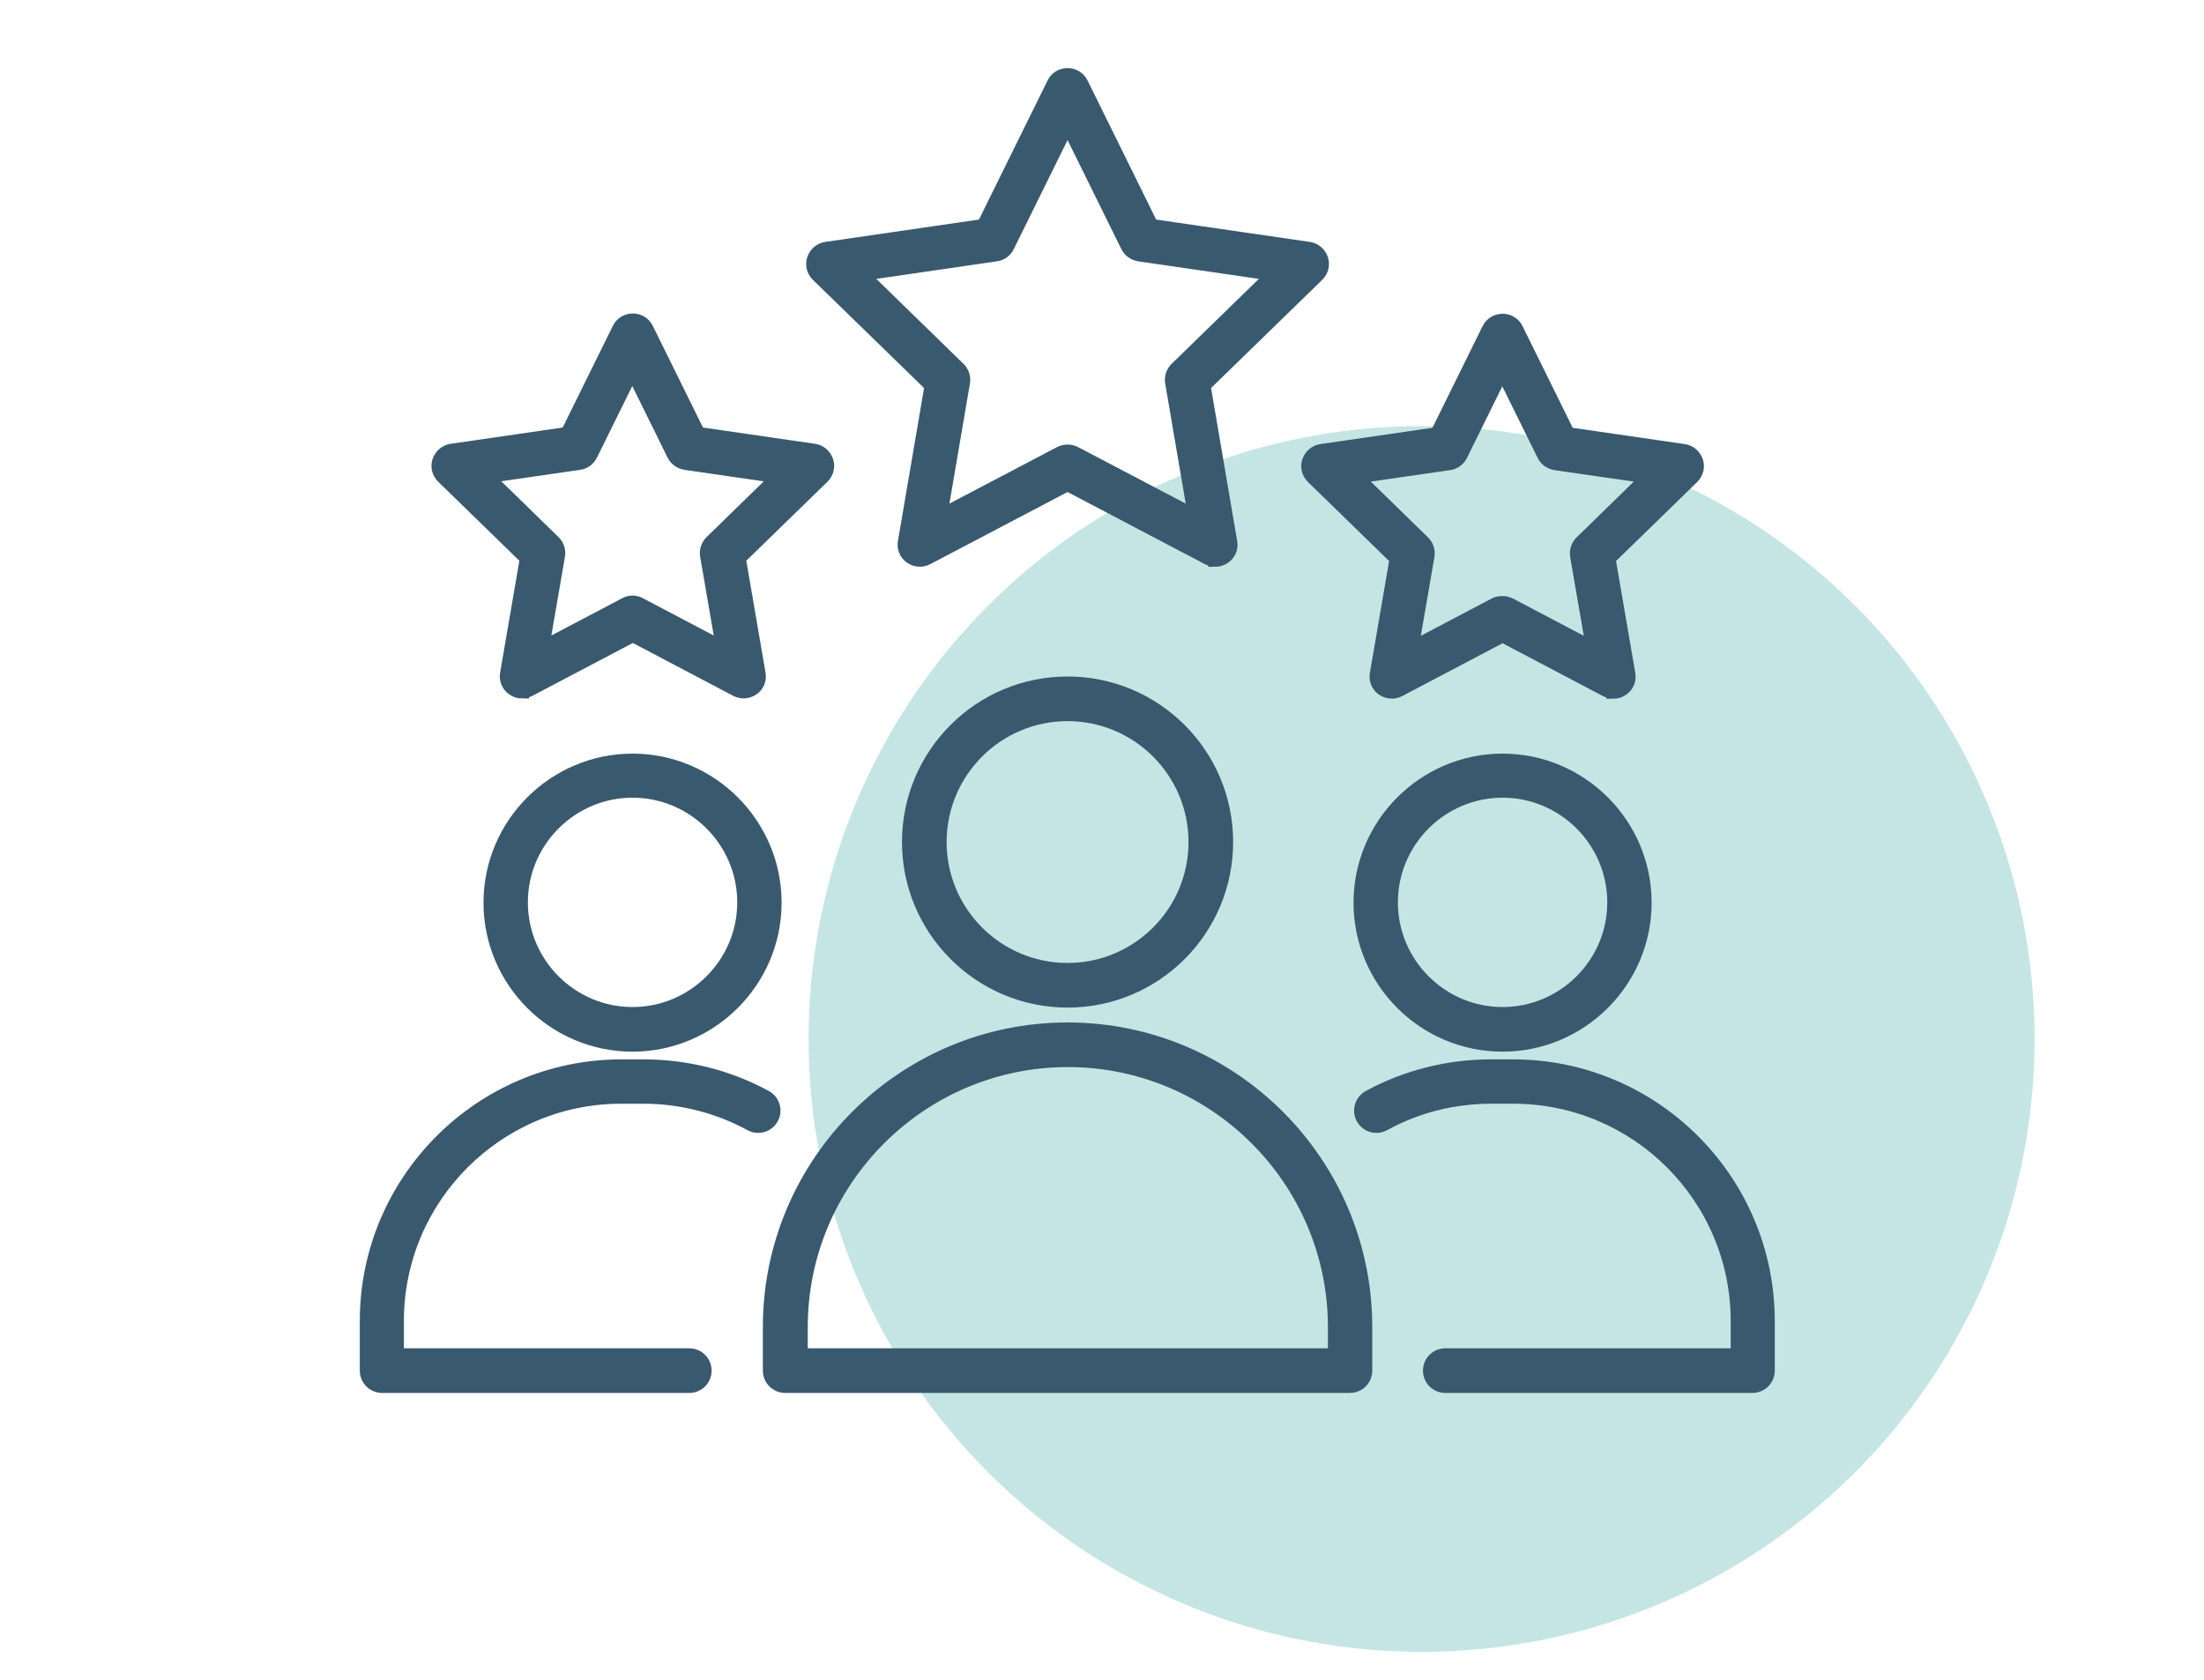
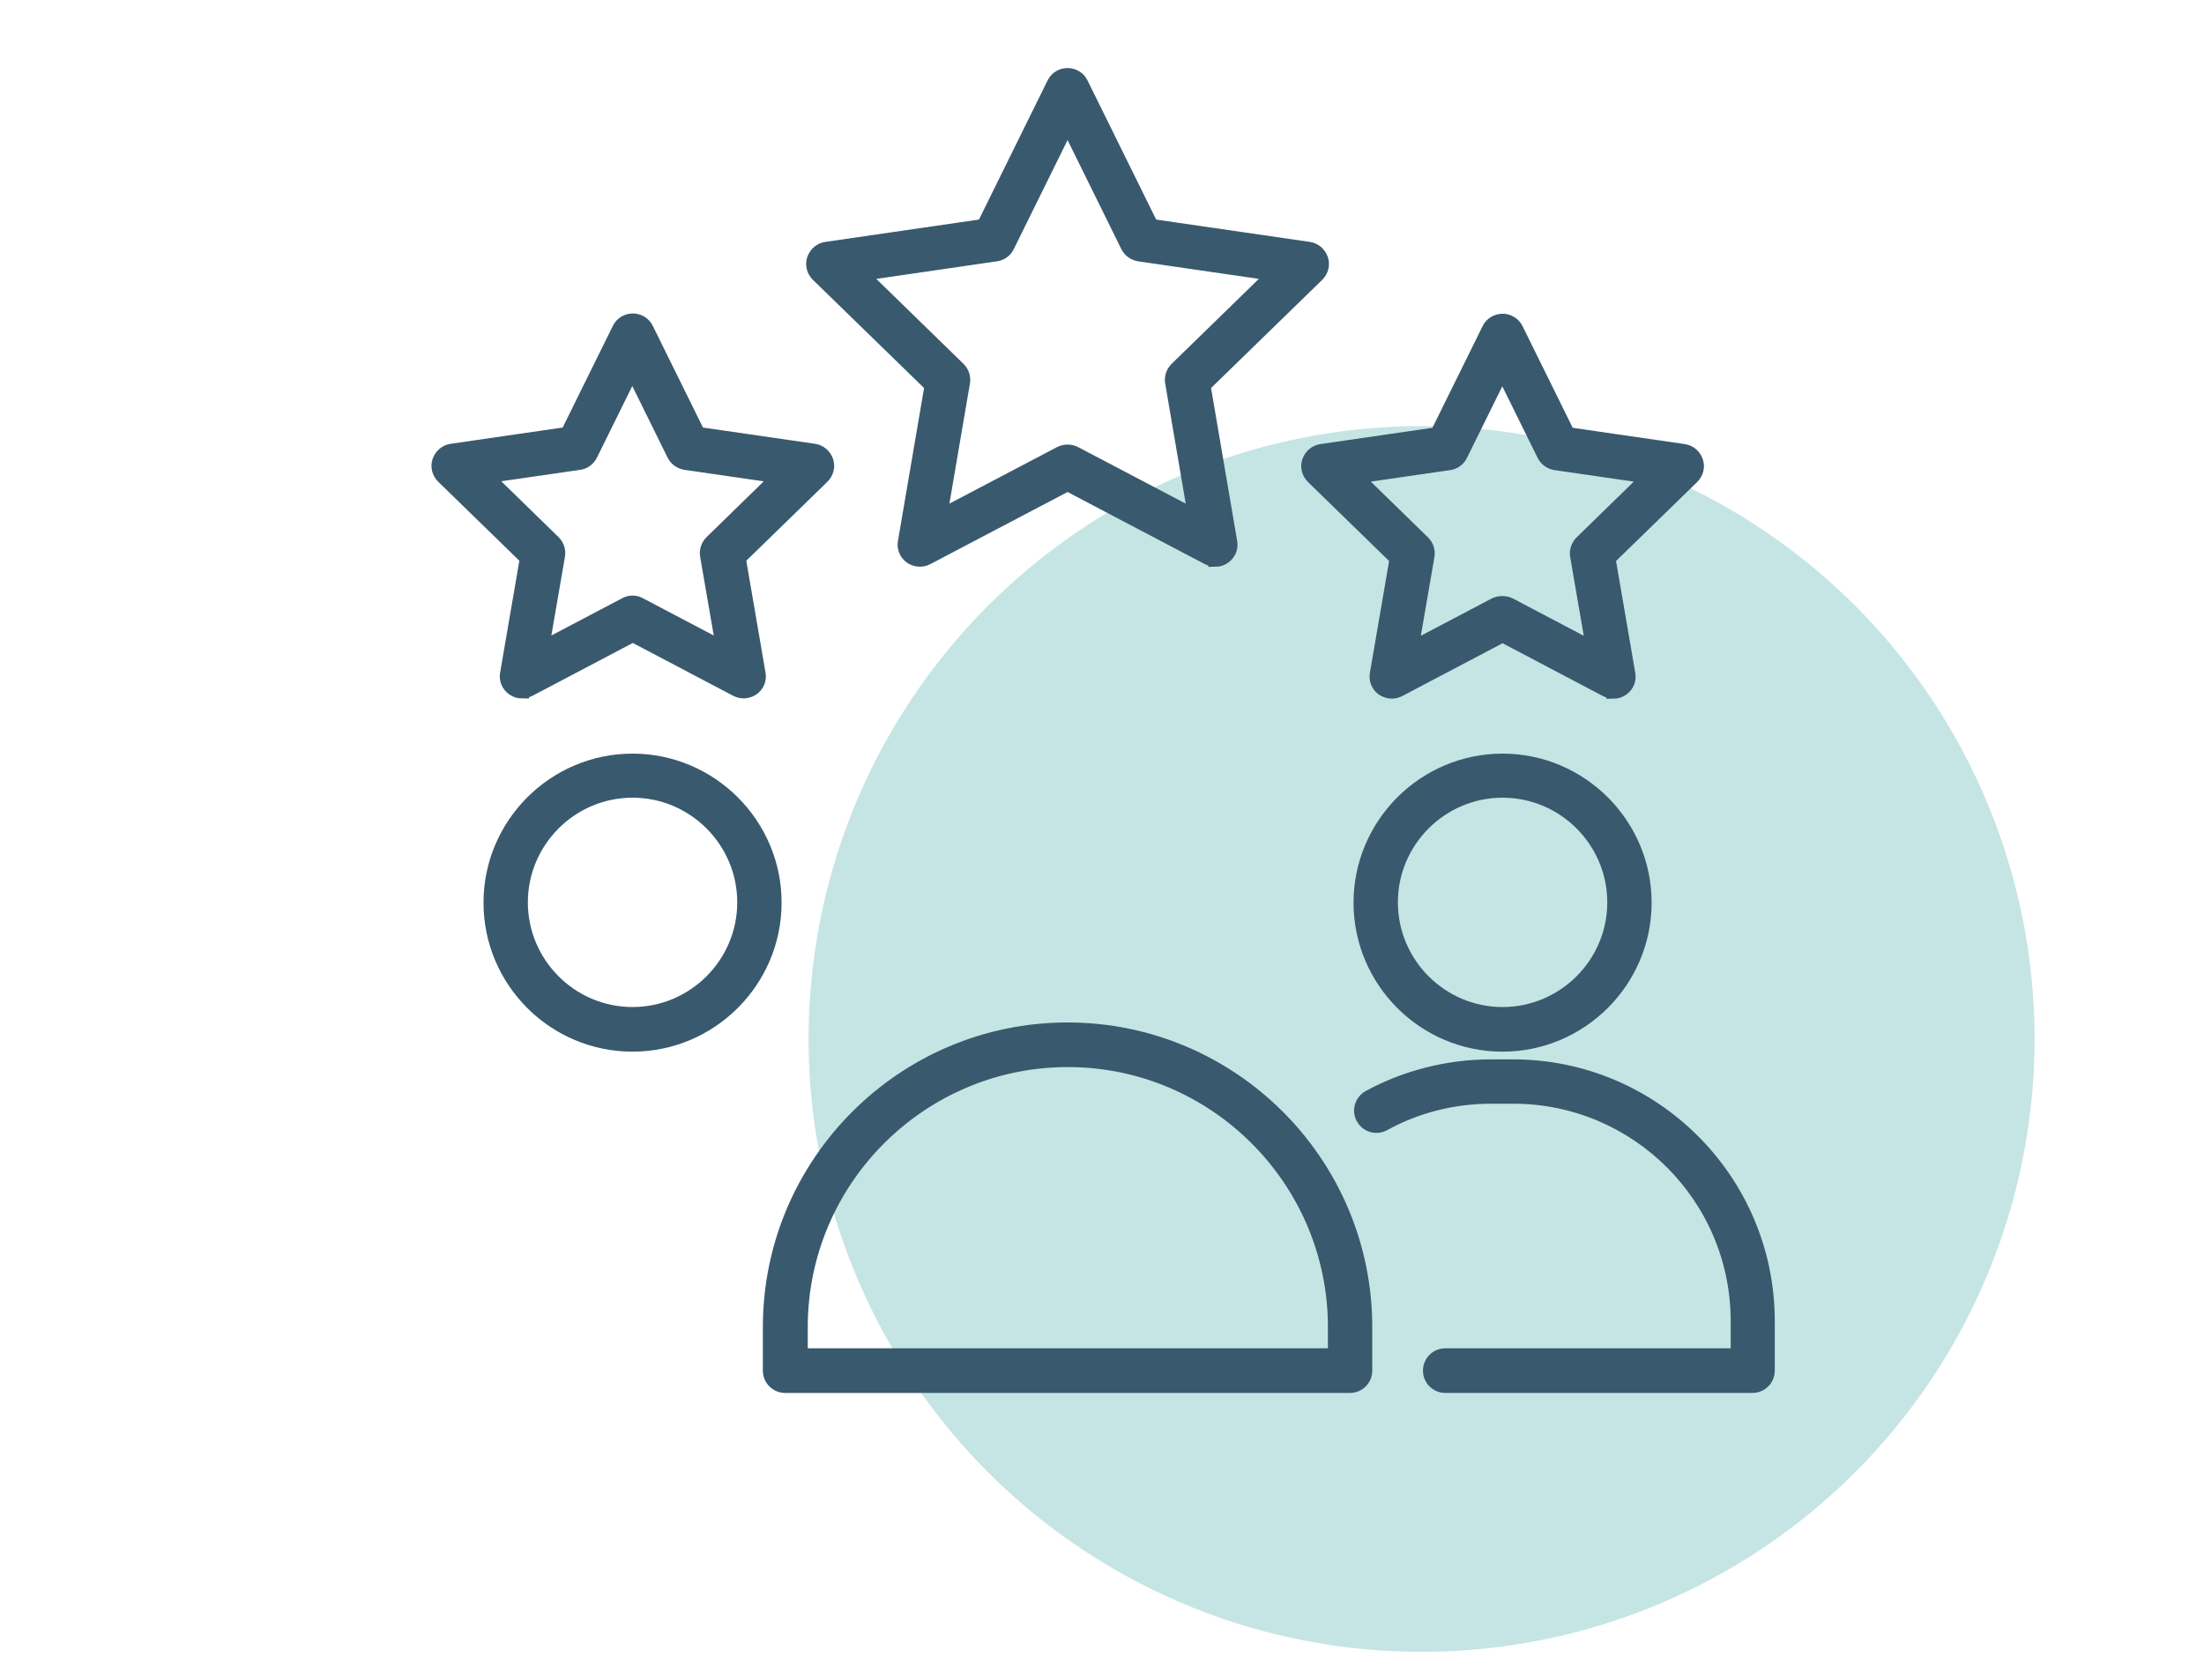
<svg xmlns="http://www.w3.org/2000/svg" id="Layer_1" data-name="Layer 1" viewBox="0 0 80 61">
  <defs>
    <style>
      .cls-1 {
        fill: #1a9894;
        opacity: .25;
      }

      .cls-2 {
        fill: #39596e;
        stroke: #39596e;
        stroke-miterlimit: 10;
        stroke-width: .5px;
      }
    </style>
  </defs>
  <circle class="cls-1" cx="51.6" cy="37.72" r="22.25" />
  <g>
    <path class="cls-2" d="M44.11,20.32c-.09,0-.18-.02-.26-.06l-5.1-2.68-5.1,2.68c-.19.1-.42.08-.59-.04-.17-.12-.26-.34-.22-.54l.97-5.68-4.13-4.02c-.15-.15-.21-.37-.14-.57s.24-.35.45-.38l5.71-.83,2.55-5.17c.09-.19.29-.31.5-.31s.41.12.5.31l2.55,5.17,5.71.83c.21.03.38.18.45.38s.01.42-.14.57l-4.13,4.02.97,5.68c.04.21-.05.42-.22.54-.1.07-.21.11-.33.11ZM38.75,16.39c.09,0,.18.02.26.06l4.36,2.29-.83-4.86c-.03-.18.03-.36.16-.49l3.53-3.44-4.88-.71c-.18-.03-.34-.14-.42-.3l-2.18-4.42-2.18,4.42c-.08.16-.24.28-.42.3l-4.88.71,3.53,3.44c.13.13.19.31.16.49l-.83,4.86,4.36-2.29c.08-.04.17-.06.26-.06Z" />
    <path class="cls-2" d="M58.56,25.11c-.09,0-.18-.02-.26-.06l-3.76-1.98-3.76,1.98c-.19.1-.41.08-.59-.04-.17-.12-.26-.34-.22-.54l.72-4.19-3.04-2.96c-.15-.15-.21-.37-.14-.57s.24-.35.45-.38l4.2-.61,1.88-3.81c.09-.19.29-.31.5-.31h0c.21,0,.41.12.5.31l1.88,3.81,4.2.61c.21.03.38.18.45.38s.01.42-.14.57l-3.04,2.96.72,4.19c.04.21-.05.42-.22.54-.1.07-.21.11-.33.11ZM54.54,21.89c.09,0,.18.02.26.06l3.02,1.59-.58-3.36c-.03-.18.03-.36.16-.49l2.44-2.38-3.38-.49c-.18-.03-.34-.14-.42-.3l-1.51-3.06-1.51,3.06c-.08.16-.24.28-.42.3l-3.38.49,2.44,2.38c.13.13.19.31.16.49l-.58,3.36,3.02-1.59c.08-.04.17-.06.26-.06Z" />
    <path class="cls-2" d="M18.95,25.11c-.12,0-.23-.04-.33-.11-.17-.12-.26-.34-.22-.54l.72-4.19-3.04-2.96c-.15-.15-.21-.37-.14-.57s.24-.35.45-.38l4.2-.61,1.88-3.81c.09-.19.29-.31.5-.31h0c.21,0,.41.12.5.31l1.88,3.81,4.2.61c.21.03.38.18.45.38s.01.42-.14.57l-3.04,2.96.72,4.19c.04.21-.05.42-.22.54-.17.12-.4.14-.59.04l-3.76-1.98-3.76,1.98c-.08.04-.17.06-.26.06ZM17.66,17.3l2.44,2.38c.13.13.19.31.16.49l-.58,3.36,3.02-1.59c.16-.09.36-.09.52,0l3.02,1.59-.58-3.36c-.03-.18.03-.36.16-.49l2.44-2.38-3.38-.49c-.18-.03-.34-.14-.42-.3l-1.51-3.06-1.51,3.06c-.08.16-.24.28-.42.3l-3.38.49Z" />
-     <path class="cls-2" d="M38.75,36.33c-3.17,0-5.76-2.58-5.76-5.76s2.58-5.76,5.76-5.76,5.76,2.58,5.76,5.76-2.58,5.76-5.76,5.76ZM38.75,25.93c-2.56,0-4.64,2.08-4.64,4.64s2.08,4.64,4.64,4.64,4.64-2.08,4.64-4.64-2.08-4.64-4.64-4.64Z" />
    <path class="cls-2" d="M49,50.32h-20.5c-.31,0-.56-.25-.56-.56v-1.58c0-5.96,4.85-10.81,10.81-10.81s10.81,4.85,10.81,10.81v1.58c0,.31-.25.56-.56.56ZM29.06,49.2h19.39v-1.02c0-5.34-4.35-9.69-9.69-9.69s-9.69,4.35-9.69,9.69v1.02Z" />
    <path class="cls-2" d="M54.54,37.93c-2.85,0-5.16-2.32-5.16-5.16s2.32-5.16,5.16-5.16,5.16,2.32,5.16,5.16-2.32,5.16-5.16,5.16ZM54.54,28.71c-2.23,0-4.05,1.82-4.05,4.05s1.82,4.05,4.05,4.05,4.05-1.82,4.05-4.05-1.82-4.05-4.05-4.05Z" />
    <path class="cls-2" d="M63.63,50.32h-11.17c-.31,0-.56-.25-.56-.56s.25-.56.56-.56h10.61v-1.24c0-4.49-3.65-8.14-8.14-8.14h-.8c-1.38,0-2.72.34-3.9.99-.27.15-.61.05-.76-.22-.15-.27-.05-.61.22-.76,1.34-.73,2.87-1.12,4.43-1.12h.8c5.1,0,9.25,4.15,9.25,9.25v1.8c0,.31-.25.56-.56.56Z" />
    <path class="cls-2" d="M22.96,37.93c-2.85,0-5.16-2.32-5.16-5.16s2.32-5.16,5.16-5.16,5.16,2.32,5.16,5.16-2.32,5.16-5.16,5.16ZM22.96,28.71c-2.23,0-4.05,1.82-4.05,4.05s1.82,4.05,4.05,4.05,4.05-1.82,4.05-4.05-1.82-4.05-4.05-4.05Z" />
-     <path class="cls-2" d="M25.04,50.32h-11.17c-.31,0-.56-.25-.56-.56v-1.8c0-5.1,4.15-9.25,9.25-9.25h.8c1.56,0,3.1.39,4.43,1.12.27.15.37.49.22.76-.15.27-.49.37-.76.22-1.17-.64-2.52-.99-3.9-.99h-.8c-4.49,0-8.14,3.65-8.14,8.14v1.24h10.61c.31,0,.56.25.56.56s-.25.56-.56.56Z" />
  </g>
</svg>